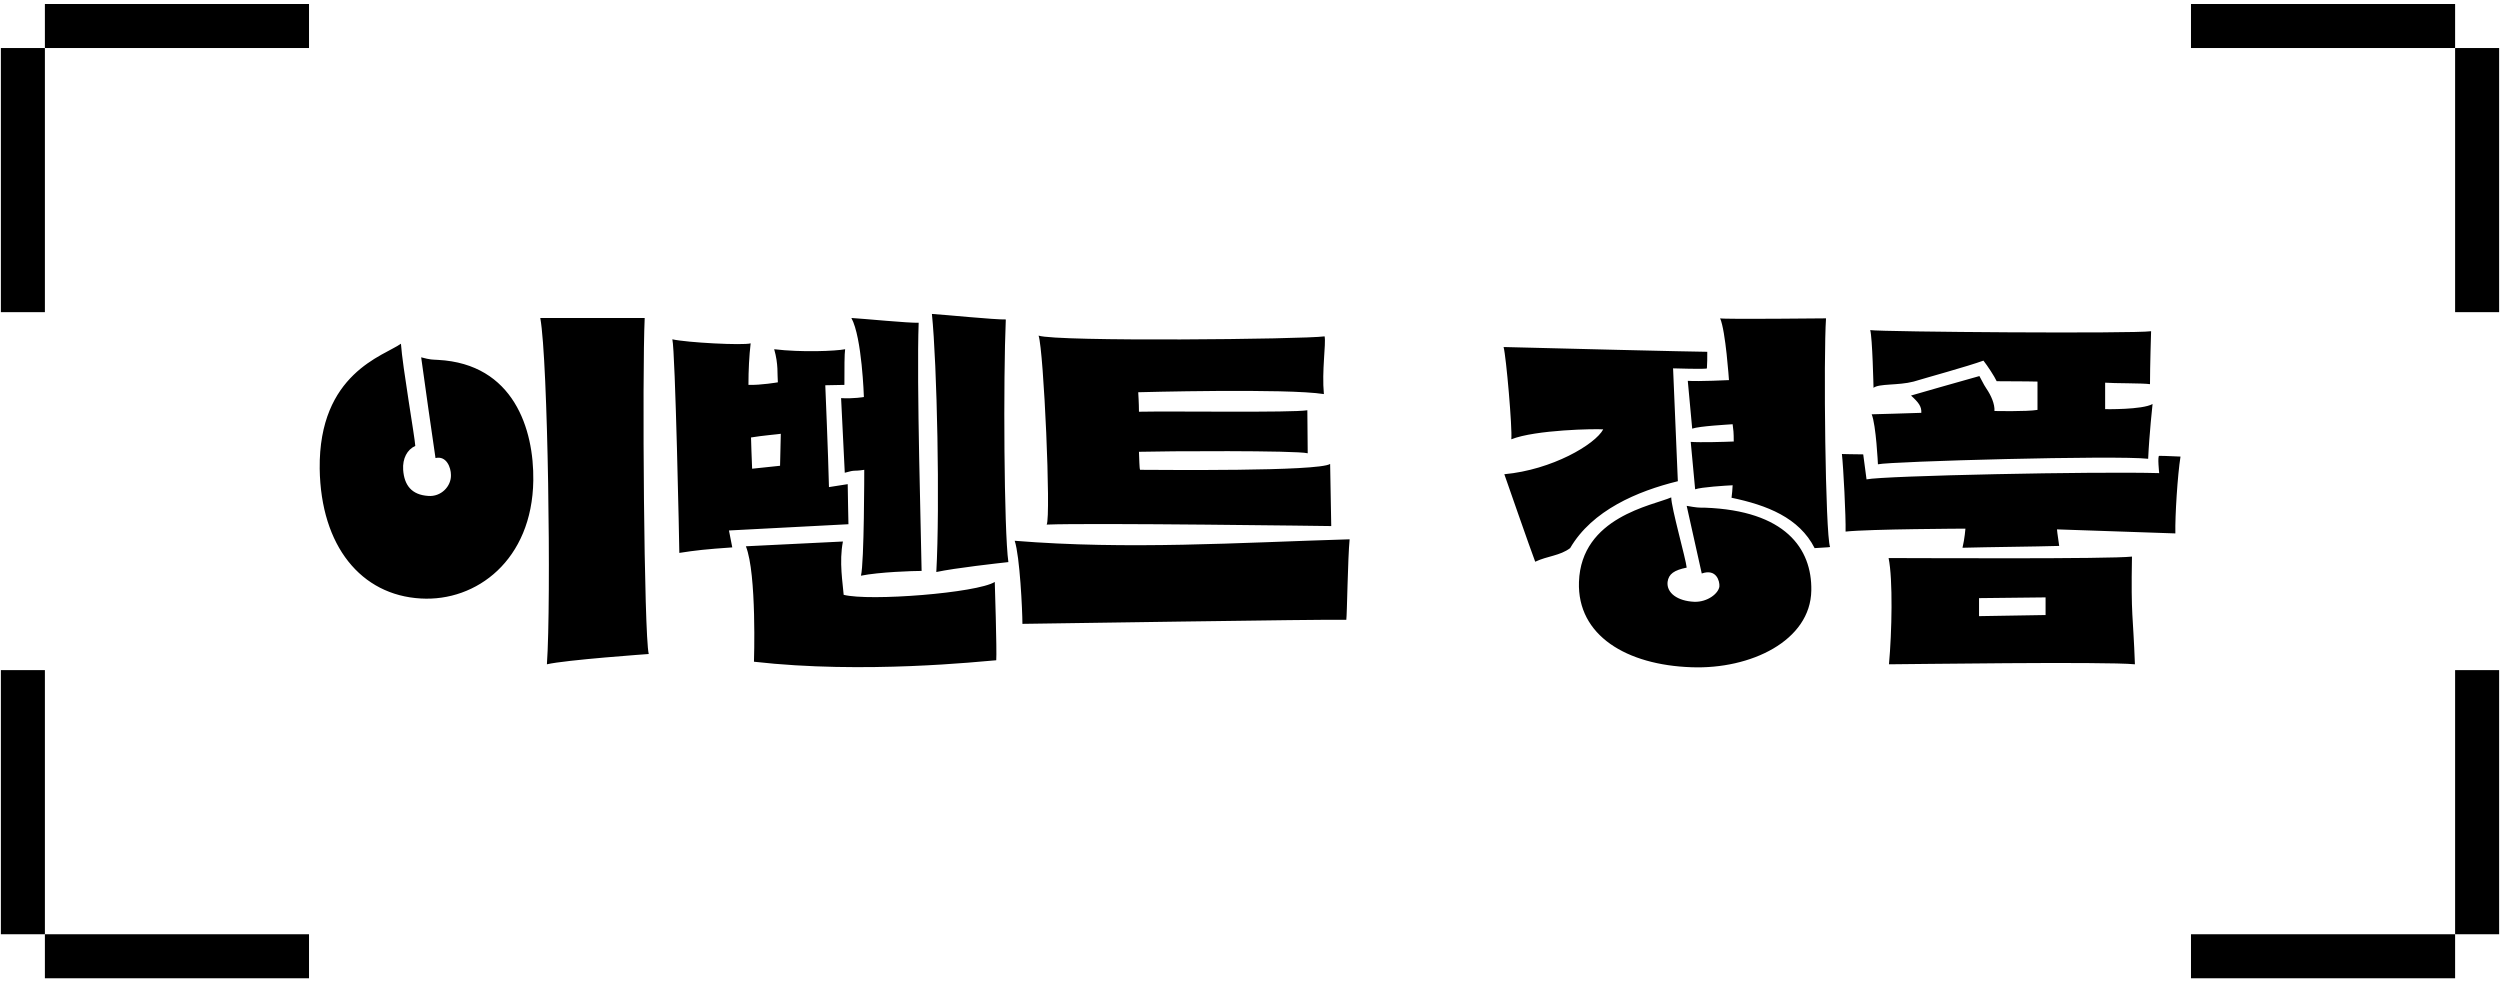
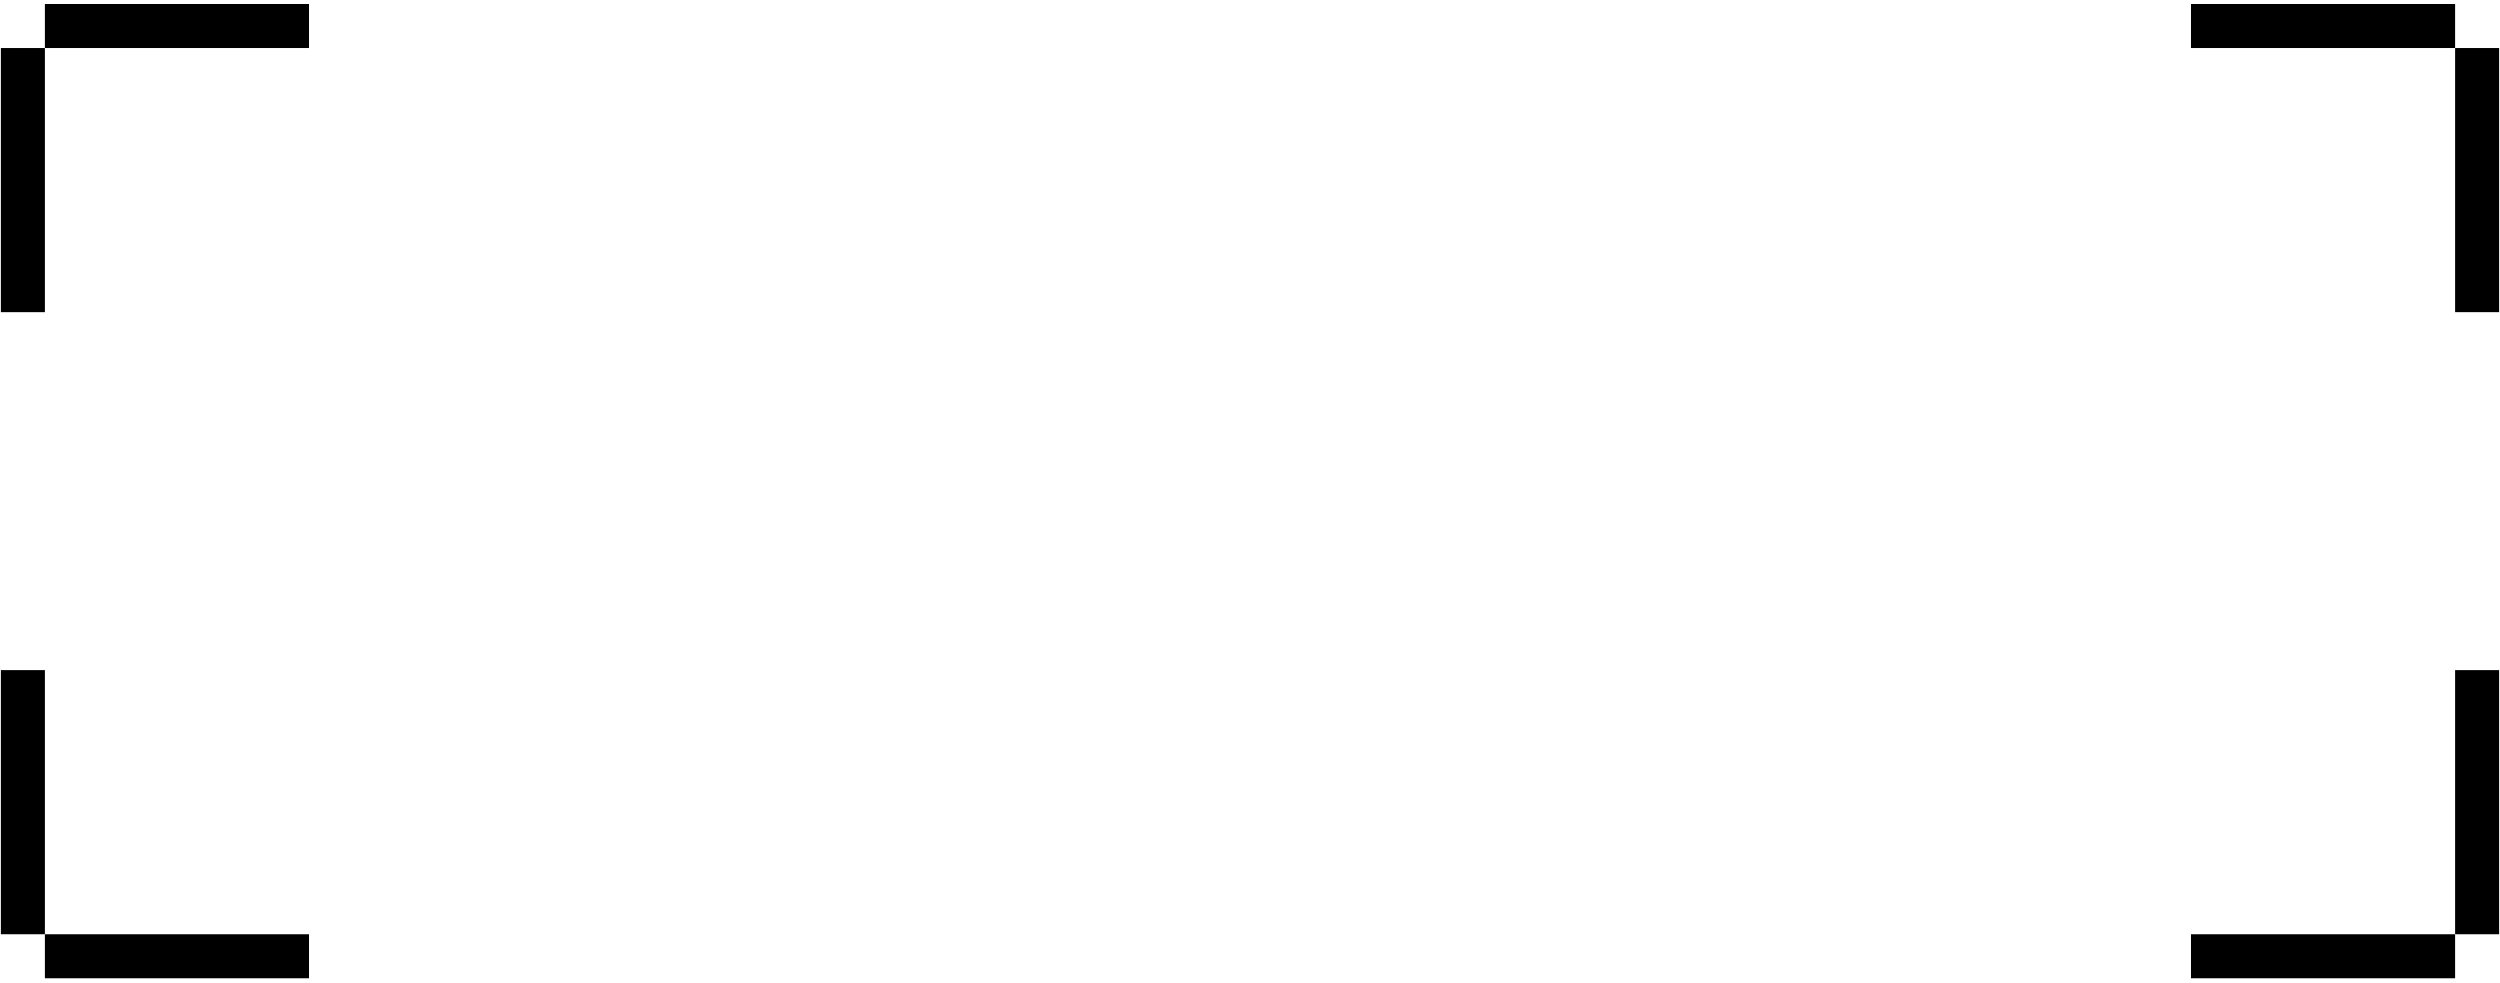
<svg xmlns="http://www.w3.org/2000/svg" width="272" height="107" viewBox="0 0 272 107" fill="none">
-   <path d="M70.583 71.156C70.583 71.156 61.543 71.796 59.503 72.276C59.983 65.436 59.623 39.196 58.783 34.596H70.143C69.863 40.676 70.063 69.036 70.583 71.156ZM58.023 52.276C57.903 60.956 51.823 65.476 45.783 65.116C39.303 64.756 34.903 59.436 34.783 50.996C34.663 40.596 41.783 38.716 43.623 37.396C43.783 39.836 45.143 47.636 45.183 48.516C44.303 48.916 43.783 49.876 43.863 51.116C43.983 52.796 44.783 53.836 46.583 53.956C47.983 54.076 49.103 52.916 49.063 51.676C49.063 50.876 48.583 49.556 47.383 49.836C46.983 47.156 46.223 41.796 45.823 38.876C46.863 39.156 47.023 39.116 47.663 39.156C55.903 39.596 58.103 46.716 58.023 52.276ZM92.311 57.036L79.311 57.716L79.671 59.556C76.791 59.756 75.711 59.876 73.911 60.156C73.911 59.436 73.471 38.196 73.151 36.916C74.711 37.276 80.831 37.596 81.671 37.356C81.511 38.716 81.431 40.276 81.431 41.876C82.791 41.916 84.631 41.596 84.631 41.596C84.551 40.716 84.711 39.676 84.231 37.996C87.191 38.356 90.951 38.196 91.951 37.996C91.871 38.516 91.871 39.956 91.871 41.876L89.791 41.916C89.791 41.916 90.111 49.516 90.191 52.996L92.231 52.676C92.271 54.316 92.271 55.916 92.311 57.036ZM108.391 71.836C106.751 71.956 93.991 73.356 82.031 71.996C82.031 71.996 82.351 62.436 81.151 59.436L91.711 58.916C91.271 61.116 91.711 63.556 91.791 64.716C94.591 65.436 106.311 64.516 108.231 63.316C108.231 63.316 108.471 70.836 108.391 71.836ZM109.711 61.156C108.631 61.276 103.911 61.796 101.871 62.236C102.271 55.036 101.951 39.596 101.391 34.156C102.751 34.236 108.311 34.796 109.431 34.756C109.151 41.156 109.231 57.756 109.711 61.156ZM100.271 62.116C99.351 62.116 95.631 62.236 93.671 62.636C94.031 61.276 94.031 51.116 94.031 51.116C92.751 51.316 93.151 51.076 91.911 51.436L91.511 43.316C92.871 43.396 93.991 43.196 93.991 43.196C93.991 43.196 93.791 36.716 92.631 34.596C93.991 34.676 98.871 35.156 99.951 35.116C99.711 41.516 100.231 58.836 100.271 62.116ZM84.871 50.676L84.951 47.196C84.791 47.236 82.871 47.396 81.711 47.596C81.711 47.596 81.791 50.316 81.831 50.996L84.871 50.676ZM144.719 50.476L144.839 57.236C144.839 57.236 118.719 56.876 113.879 57.076C114.359 56.156 113.559 38.196 112.999 36.516C114.999 37.196 141.839 36.916 144.119 36.596C144.279 37.436 143.799 40.356 144.039 42.876C140.039 42.236 123.839 42.676 123.839 42.676C123.839 42.676 123.919 43.916 123.919 44.796C127.479 44.716 140.599 44.916 142.239 44.636C142.239 44.636 142.279 48.556 142.279 49.316C140.999 48.996 126.599 49.076 123.919 49.156C123.959 49.956 123.959 50.916 124.039 51.116C126.159 51.116 143.439 51.316 144.719 50.476ZM146.839 58.676C146.639 60.716 146.559 66.876 146.479 67.436C144.199 67.356 112.719 67.876 111.239 67.876C111.239 66.436 110.959 60.516 110.399 58.836C122.759 59.836 134.719 59.036 146.839 58.676ZM199.111 59.516C199.111 59.516 199.031 59.556 197.431 59.636C195.751 56.316 192.231 54.956 188.391 54.156C188.471 53.596 188.471 53.356 188.511 52.796C187.711 52.836 185.111 52.996 184.431 53.236L183.951 48.076C184.951 48.156 187.751 48.076 188.631 48.036C188.631 47.036 188.591 46.756 188.511 46.156C188.031 46.196 184.911 46.356 184.111 46.636L183.631 41.436C184.871 41.516 188.111 41.356 188.111 41.356C188.111 41.356 187.751 35.996 187.151 34.636C187.591 34.756 198.671 34.636 198.671 34.636C198.391 38.756 198.591 58.076 199.111 59.516ZM185.751 38.276C185.751 38.916 185.751 39.516 185.711 40.076C185.711 40.196 182.031 40.076 182.031 40.076C182.031 40.076 182.551 52.436 182.551 52.356C178.151 53.436 173.231 55.516 170.831 59.636C169.711 60.476 168.391 60.476 167.031 61.116C166.551 59.876 163.671 51.596 163.671 51.596C168.871 51.116 173.551 48.356 174.431 46.716C173.631 46.636 167.031 46.756 164.431 47.796C164.551 46.596 163.871 38.796 163.591 37.756C168.031 37.876 184.511 38.276 185.751 38.276ZM197.071 64.236C196.991 69.716 190.471 72.836 184.031 72.596C176.991 72.356 171.591 69.156 171.791 63.316C172.031 56.236 179.831 54.996 181.831 54.116C181.831 55.236 183.431 60.836 183.511 61.756C182.151 62.036 181.551 62.436 181.431 63.316C181.311 64.516 182.511 65.396 184.351 65.476C185.791 65.516 186.991 64.556 187.071 63.796C187.111 63.236 186.751 61.836 185.151 62.396L183.511 55.036C184.631 55.236 184.791 55.236 185.511 55.236C194.231 55.556 197.151 59.676 197.071 64.236ZM234.199 43.956C234.199 43.956 233.839 47.236 233.719 49.916C230.279 49.516 205.679 50.196 204.319 50.516C204.319 50.516 204.119 46.236 203.639 45.076C203.639 45.076 208.119 44.956 209.039 44.916C209.079 44.236 208.759 43.796 207.919 43.036C207.919 43.036 213.879 41.316 215.359 40.916C215.959 42.036 215.879 41.916 216.119 42.276C216.639 43.036 217.039 43.956 216.999 44.716C216.999 44.716 220.519 44.796 221.679 44.596V41.516C221.519 41.516 220.239 41.476 217.239 41.476C216.999 40.956 216.239 39.796 215.799 39.236C214.039 39.876 209.639 41.076 208.199 41.516C206.519 41.956 204.439 41.716 203.839 42.196C203.839 42.196 203.719 36.716 203.479 35.916C204.959 36.116 232.119 36.316 234.039 36.036C234.039 36.036 233.919 39.876 233.919 41.796C233.079 41.676 229.959 41.716 229.039 41.636V44.516C229.039 44.516 233.079 44.596 234.199 43.956ZM237.239 49.676C236.919 51.676 236.639 56.116 236.679 58.036C234.119 57.956 223.799 57.596 223.799 57.596C223.799 57.596 223.839 58.076 224.039 59.396C221.399 59.476 216.359 59.516 213.519 59.596C213.759 58.596 213.839 57.516 213.839 57.516C213.839 57.516 203.399 57.556 200.799 57.836C200.839 56.236 200.559 50.796 200.399 49.396C200.599 49.396 201.679 49.436 202.719 49.436L203.079 52.156C204.919 51.756 228.119 51.276 234.919 51.476C234.919 51.476 234.719 49.596 234.919 49.596C235.679 49.596 236.999 49.676 237.239 49.676ZM232.279 72.276C228.999 71.956 207.159 72.276 205.519 72.276C205.839 68.796 205.959 63.036 205.479 60.716C208.759 60.716 229.559 60.836 231.959 60.556C231.839 67.236 232.079 66.756 232.279 72.276ZM215.319 67.036L222.559 66.916V64.996L215.319 65.076V67.036Z" fill="black" />
  <rect x="4.884" y="0.436" width="28.737" height="4.789" fill="black" />
  <rect x="0.095" y="33.963" width="28.737" height="4.789" transform="rotate(-90 0.095 33.963)" fill="black" />
  <rect x="271.905" y="5.226" width="28.737" height="4.789" transform="rotate(90 271.905 5.226)" fill="black" />
  <rect x="238.379" y="0.436" width="28.737" height="4.789" fill="black" />
  <rect x="267.116" y="106.436" width="28.737" height="4.789" transform="rotate(-180 267.116 106.436)" fill="black" />
  <rect x="271.905" y="72.909" width="28.737" height="4.789" transform="rotate(90 271.905 72.909)" fill="black" />
  <rect x="0.095" y="101.646" width="28.737" height="4.789" transform="rotate(-90 0.095 101.646)" fill="black" />
  <rect x="33.621" y="106.436" width="28.737" height="4.789" transform="rotate(-180 33.621 106.436)" fill="black" />
</svg>